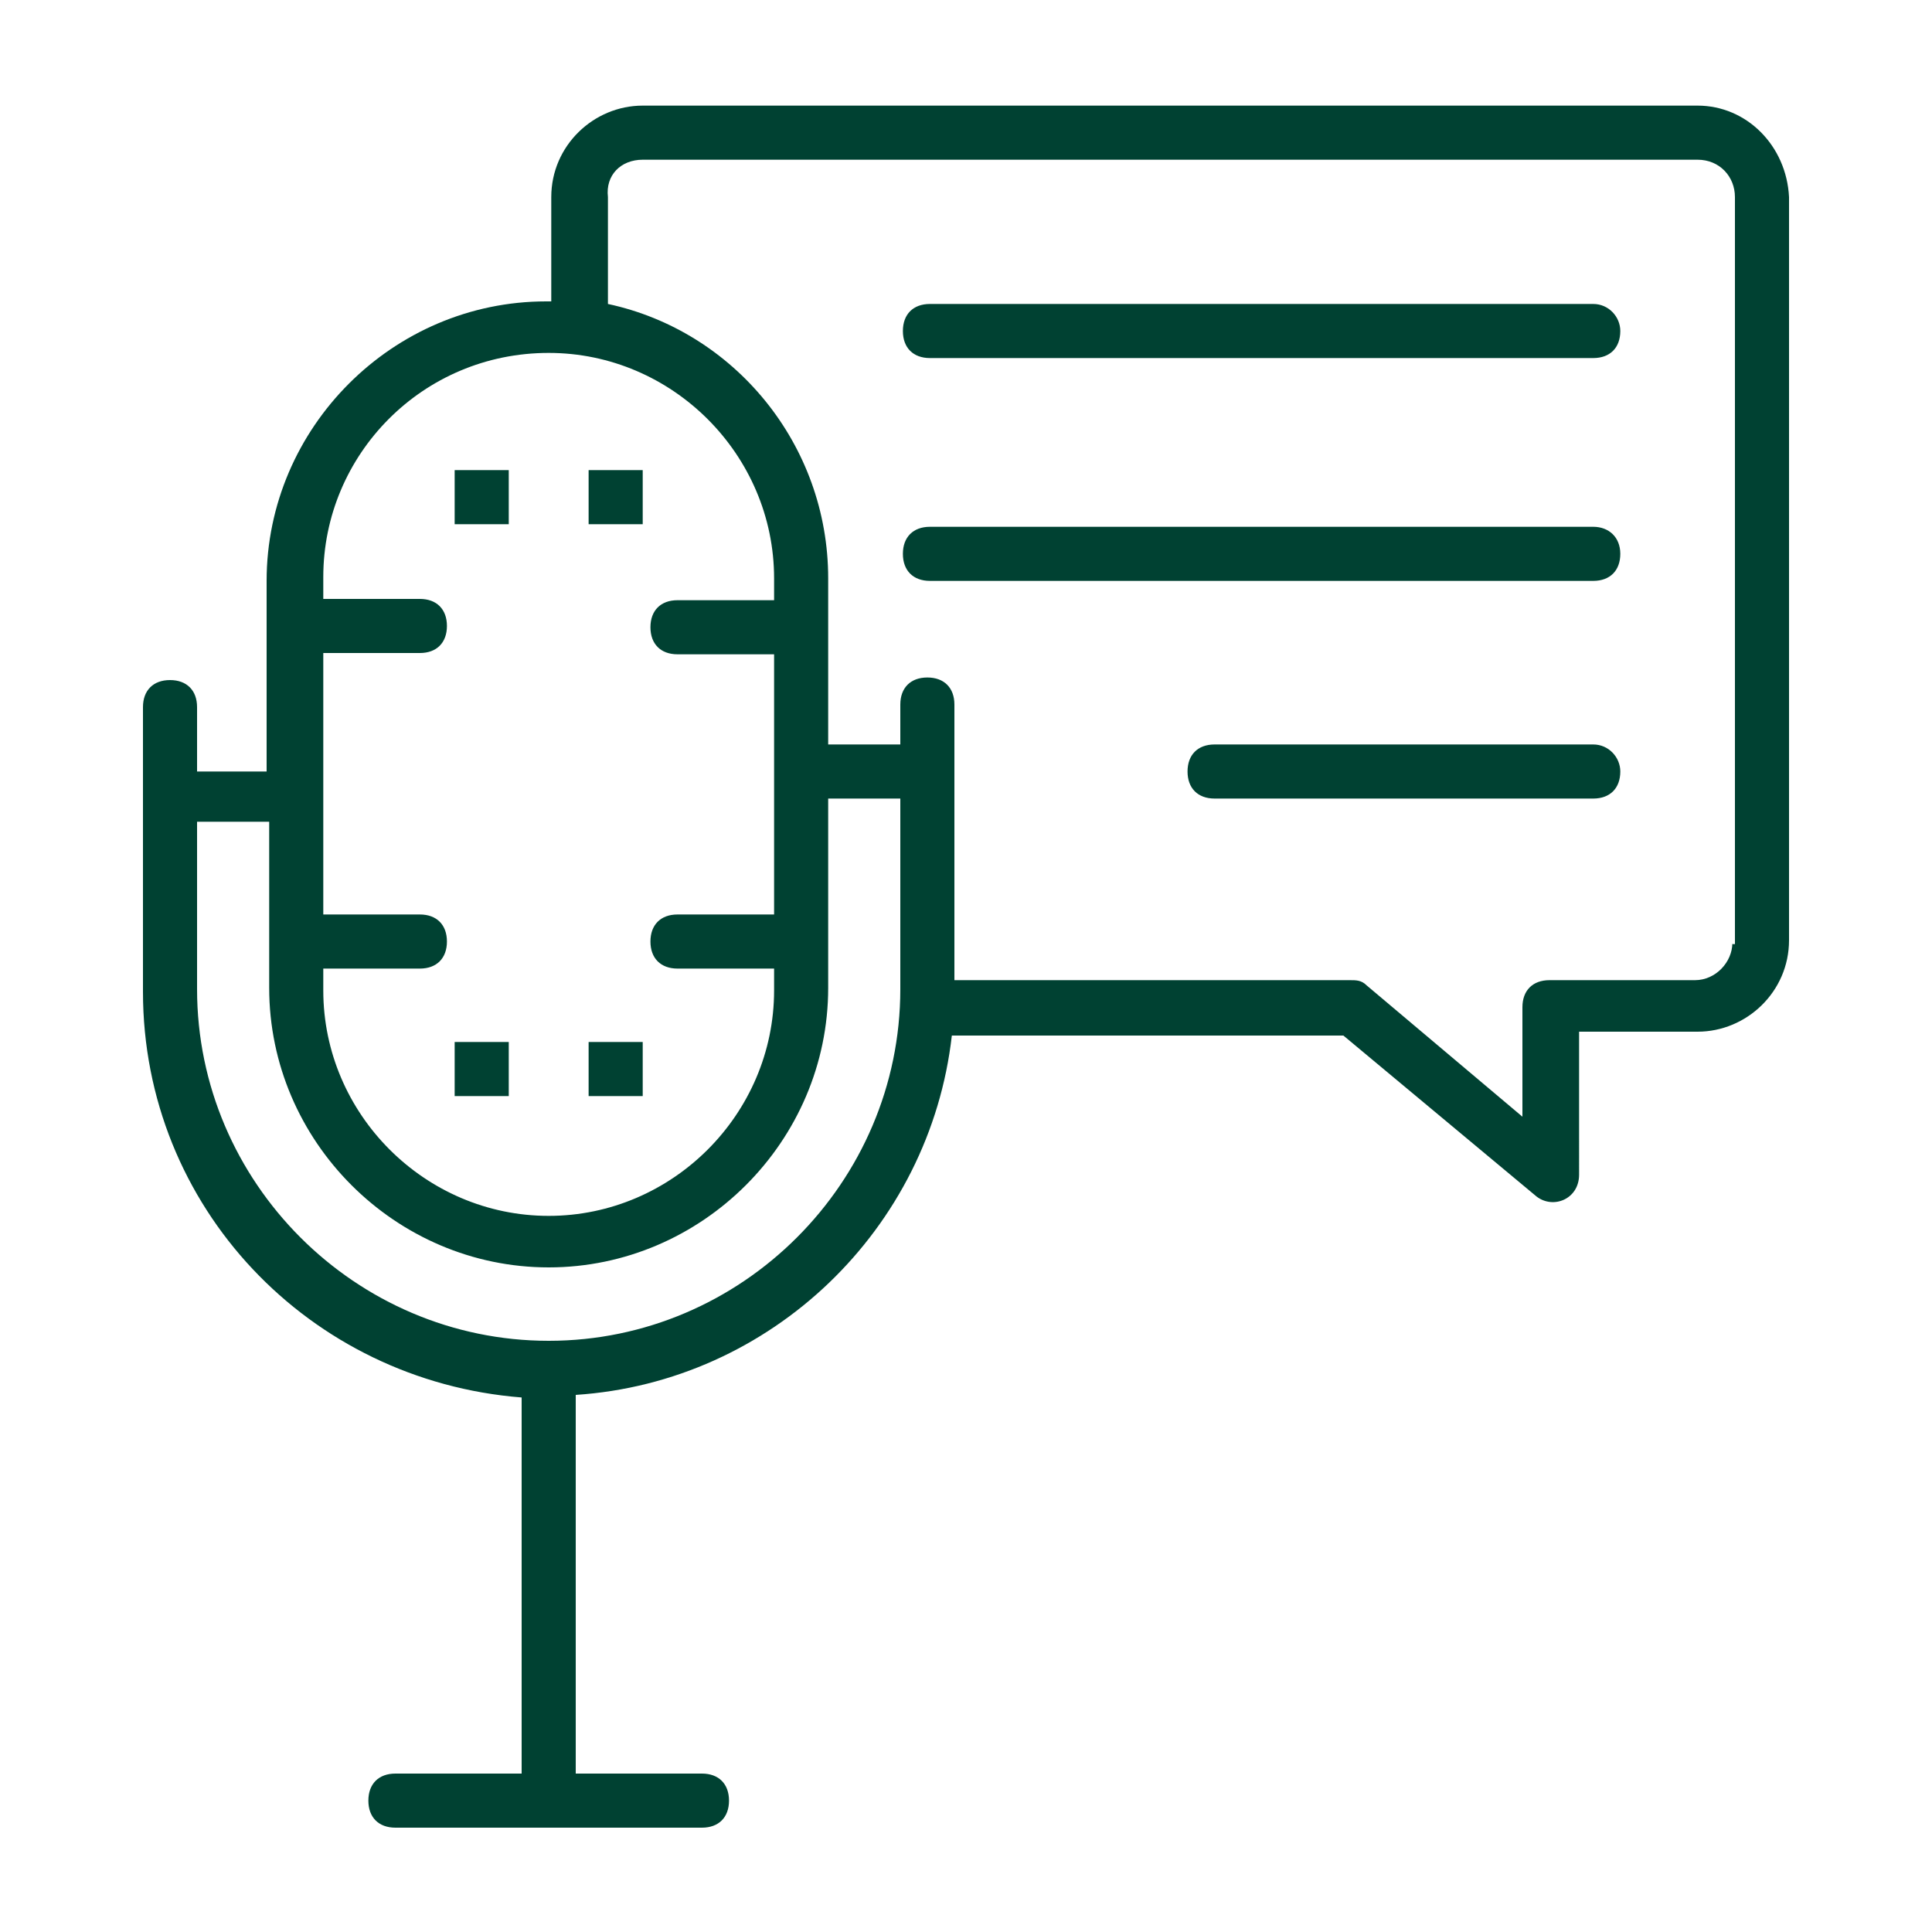
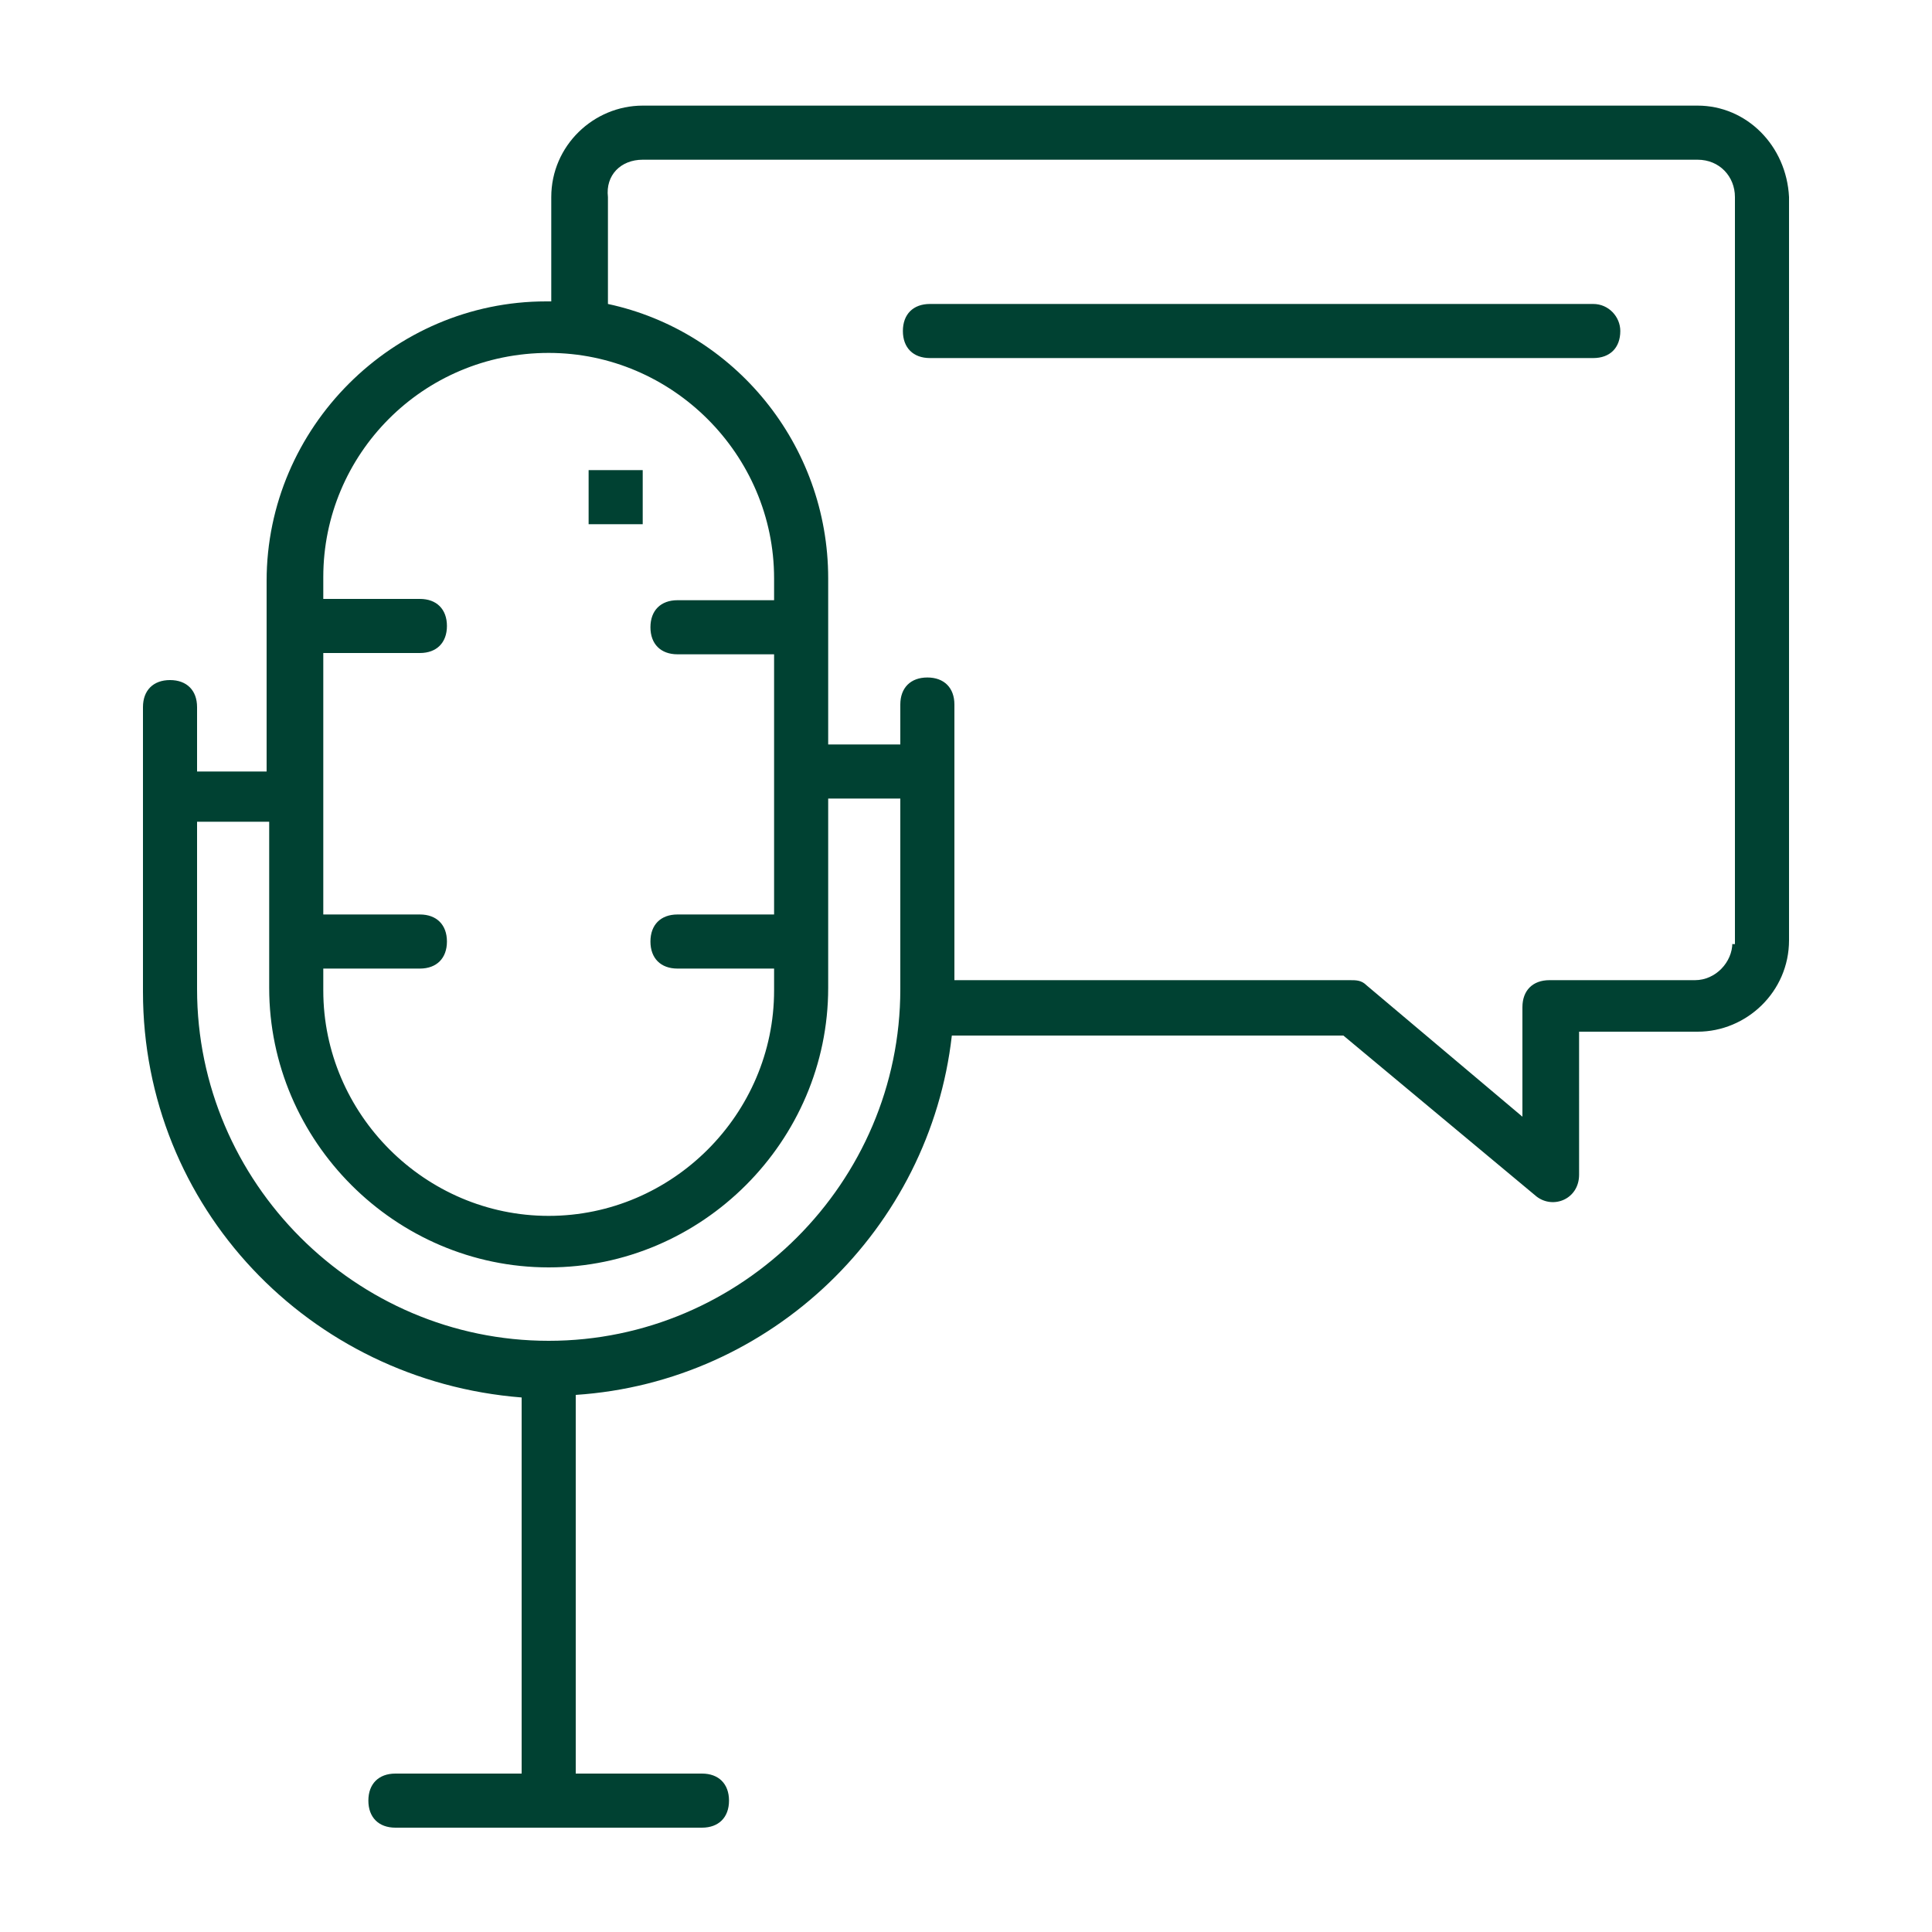
<svg xmlns="http://www.w3.org/2000/svg" id="Layer_1" x="0px" y="0px" viewBox="0 0 150 150" style="enable-background:new 0 0 150 150;" xml:space="preserve">
  <style type="text/css"> .st0{fill:#004132;} </style>
  <g>
    <g>
      <path class="st0" d="M131.8,8.2H49.9c-3.8,0-7.1,3.1-7.1,7.1v8.1c-0.2,0-0.2,0-0.4,0c-11.9,0-21.7,9.8-21.7,21.7v14.8h-5.4v-5 c0-1.3-0.8-2.1-2.1-2.1s-2.1,0.8-2.1,2.1V77c0,16.7,12.9,30.2,29.4,31.5v29.2h-9.8c-1.3,0-2.1,0.8-2.1,2.1c0,1.3,0.8,2.1,2.1,2.1 h23.8c1.3,0,2.1-0.8,2.1-2.1c0-1.3-0.8-2.1-2.1-2.1h-9.8v-29.4c15.2-1,27.5-12.9,29.2-27.9h30.4l15,12.5c1.3,1,3.3,0.2,3.3-1.7 V80.1h9.2c3.8,0,7.1-3.1,7.1-7.1V15.3C138.7,11.3,135.6,8.2,131.8,8.2z M42.6,27.4c9.6,0,17.5,7.9,17.5,17.5v1.7h-7.5 c-1.3,0-2.1,0.8-2.1,2.1c0,1.3,0.8,2.1,2.1,2.1h7.5v20.2h-7.5c-1.3,0-2.1,0.8-2.1,2.1c0,1.3,0.8,2.1,2.1,2.1h7.5v1.7 c0,9.6-7.9,17.5-17.5,17.5s-17.5-7.9-17.5-17.5v-1.7h7.5c1.3,0,2.1-0.8,2.1-2.1s-0.8-2.1-2.1-2.1h-7.5V50.7h7.5 c1.3,0,2.1-0.8,2.1-2.1c0-1.3-0.8-2.1-2.1-2.1h-7.5v-1.7C25.1,35.3,32.8,27.4,42.6,27.4z M42.6,104.1c-15,0-27.3-12.3-27.3-27.3 V63.8h5.6v12.9c0,11.9,9.8,21.7,21.7,21.7s21.7-9.8,21.7-21.7V62h5.6v14.8C69.9,91.8,57.6,104.1,42.6,104.1z M134.5,73.2 c0,1.5-1.3,2.9-2.9,2.9h-11.3c-1.3,0-2.1,0.8-2.1,2.1v8.5l-12.1-10.2c-0.4-0.4-0.8-0.4-1.3-0.4H74.1V54.7c0-1.3-0.8-2.1-2.1-2.1 c-1.3,0-2.1,0.8-2.1,2.1v3.1h-5.6V44.9c0-10.4-7.3-19.2-17.1-21.3v-8.3c-0.2-1.7,1-2.9,2.7-2.9h81.9c1.7,0,2.9,1.3,2.9,2.9v58 H134.5z" />
    </g>
    <g>
      <path class="st0" d="M123.7,23.6H72.2c-1.3,0-2.1,0.8-2.1,2.1s0.8,2.1,2.1,2.1h51.5c1.3,0,2.1-0.8,2.1-2.1 C125.8,24.6,124.9,23.6,123.7,23.6z" />
    </g>
    <g>
-       <path class="st0" d="M123.7,40.9H72.2c-1.3,0-2.1,0.8-2.1,2.1c0,1.3,0.8,2.1,2.1,2.1h51.5c1.3,0,2.1-0.8,2.1-2.1 C125.8,41.7,124.9,40.9,123.7,40.9z" />
-     </g>
+       </g>
    <g>
-       <path class="st0" d="M123.7,57.8H94.3c-1.3,0-2.1,0.8-2.1,2.1c0,1.3,0.8,2.1,2.1,2.1h29.4c1.3,0,2.1-0.8,2.1-2.1 C125.8,58.8,124.9,57.8,123.7,57.8z" />
-     </g>
+       </g>
    <g>
-       <rect x="35.3" y="36.5" class="st0" width="4.2" height="4.2" />
-     </g>
+       </g>
    <g>
      <rect x="45.7" y="36.5" class="st0" width="4.2" height="4.2" />
    </g>
    <g>
-       <rect x="35.3" y="80.9" class="st0" width="4.2" height="4.2" />
-     </g>
+       </g>
    <g>
-       <rect x="45.7" y="80.9" class="st0" width="4.2" height="4.2" />
-     </g>
+       </g>
  </g>
</svg>